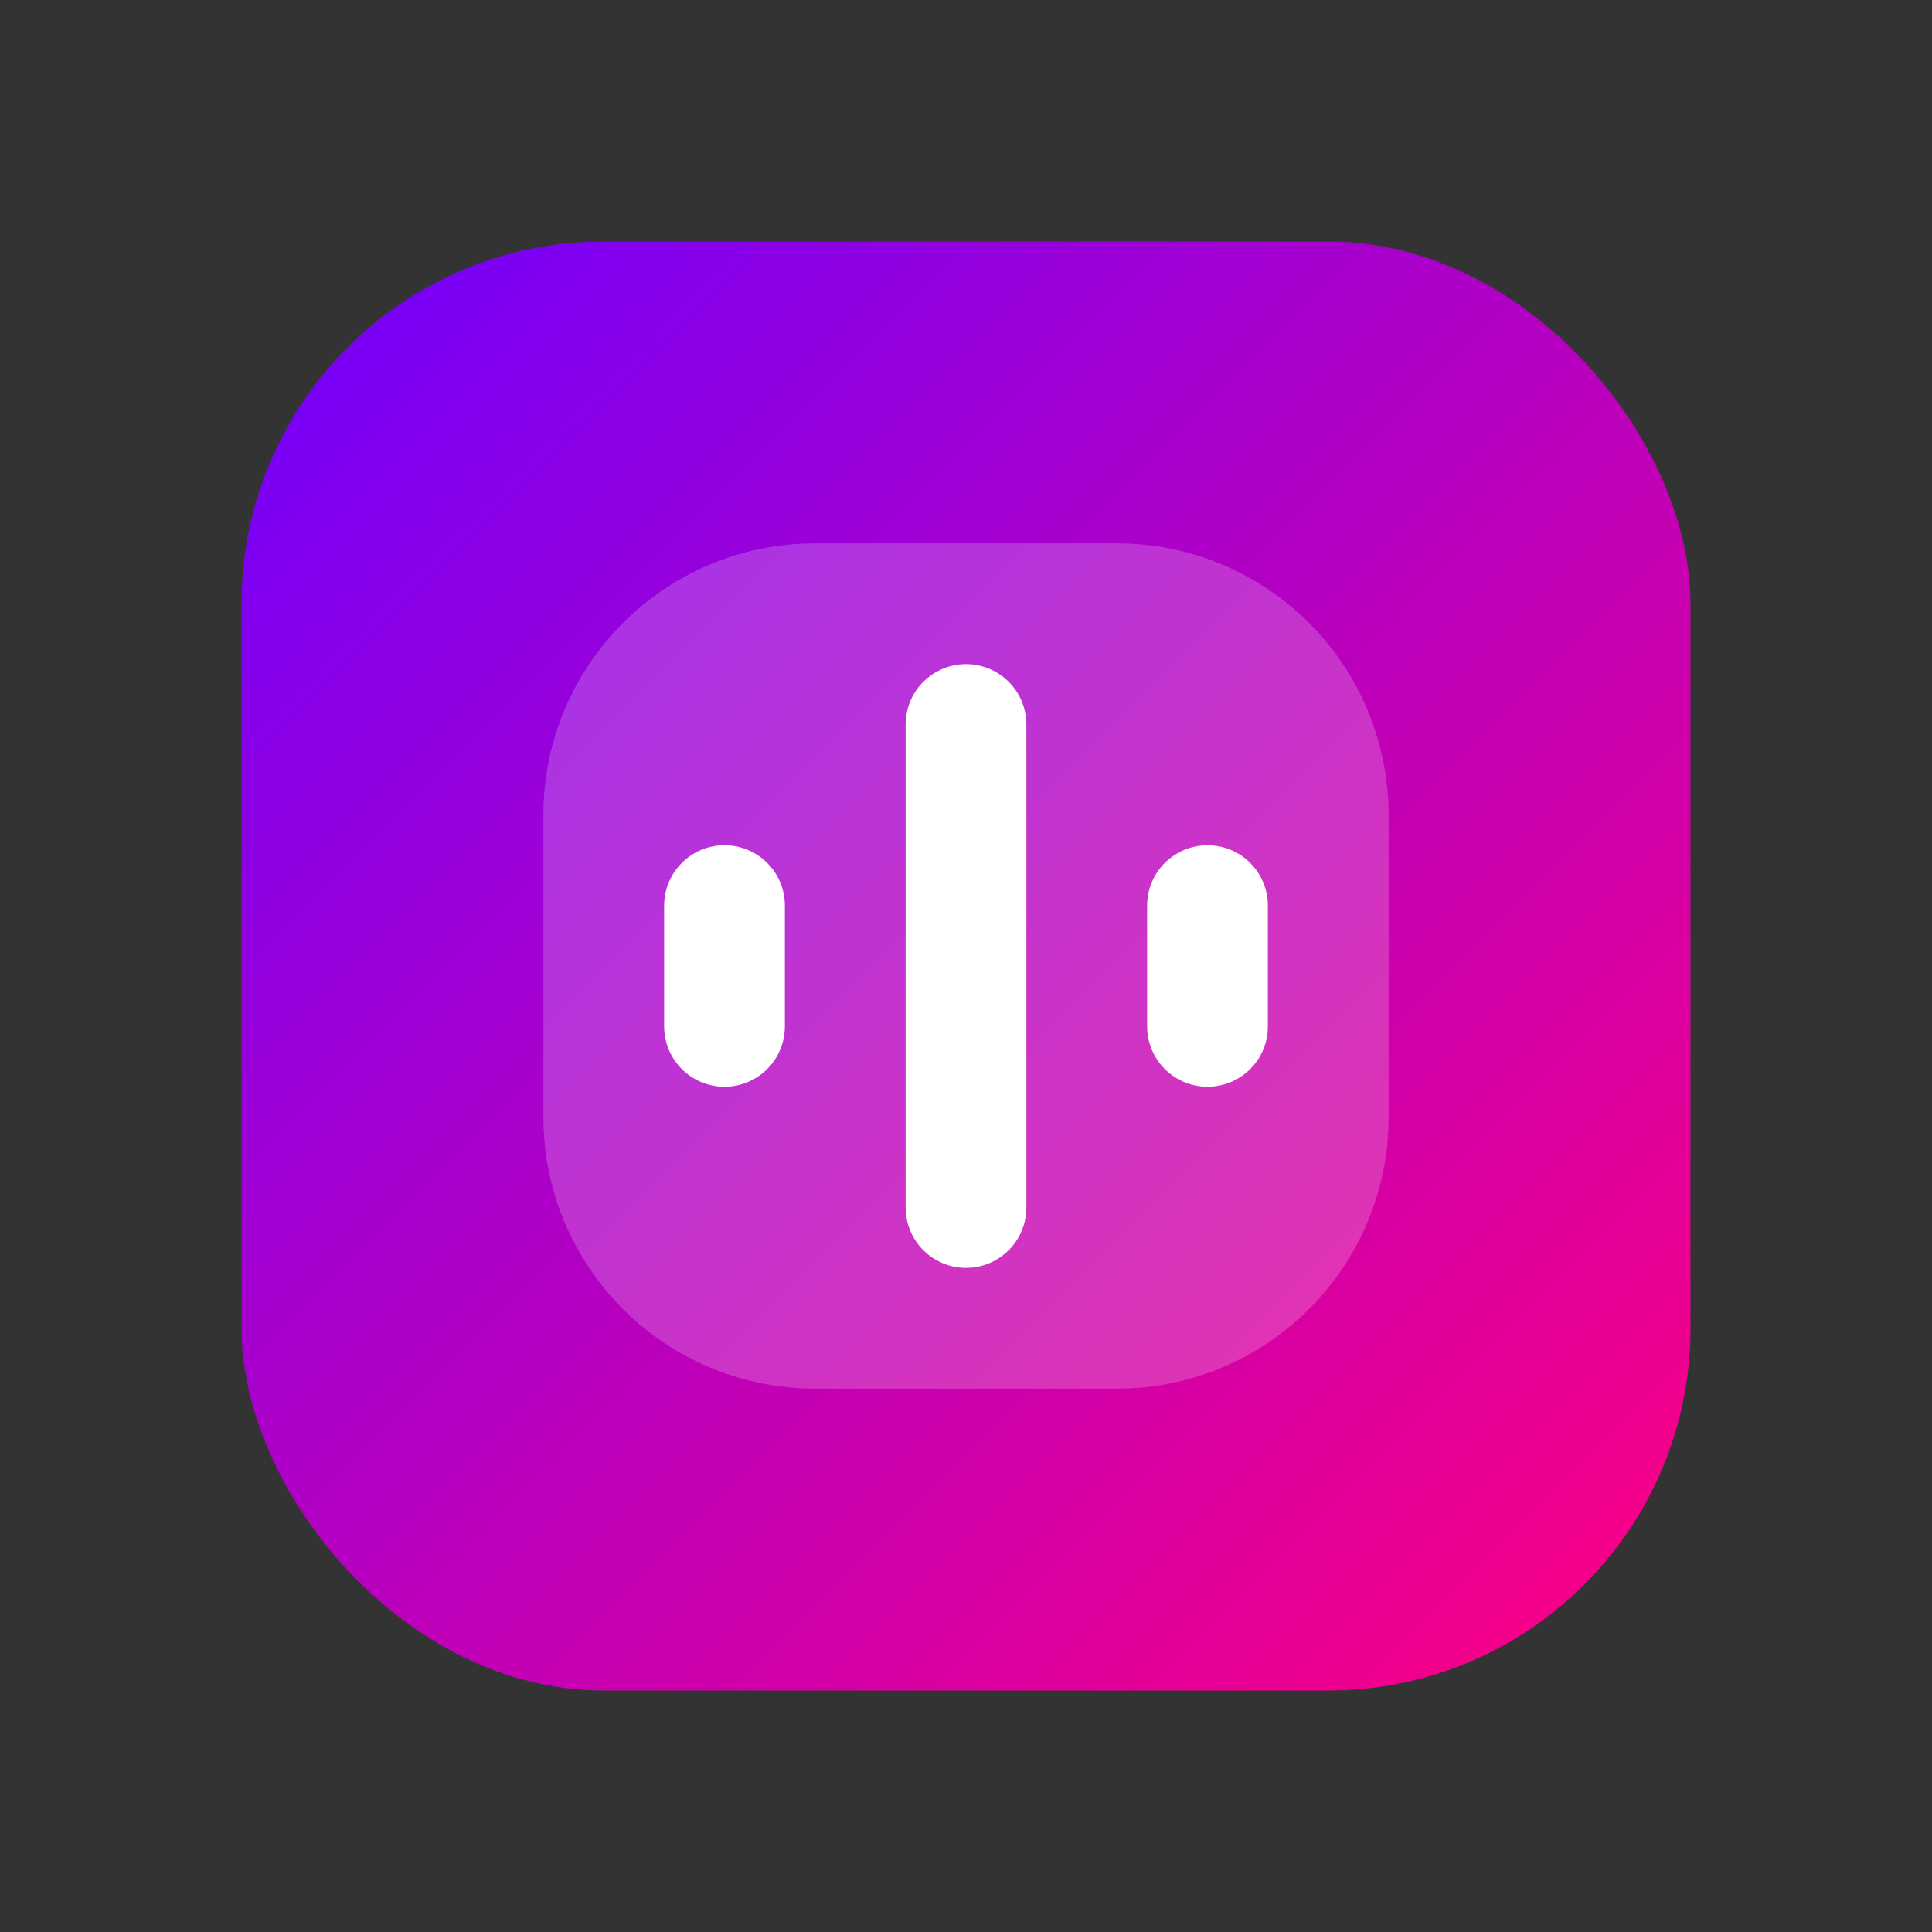
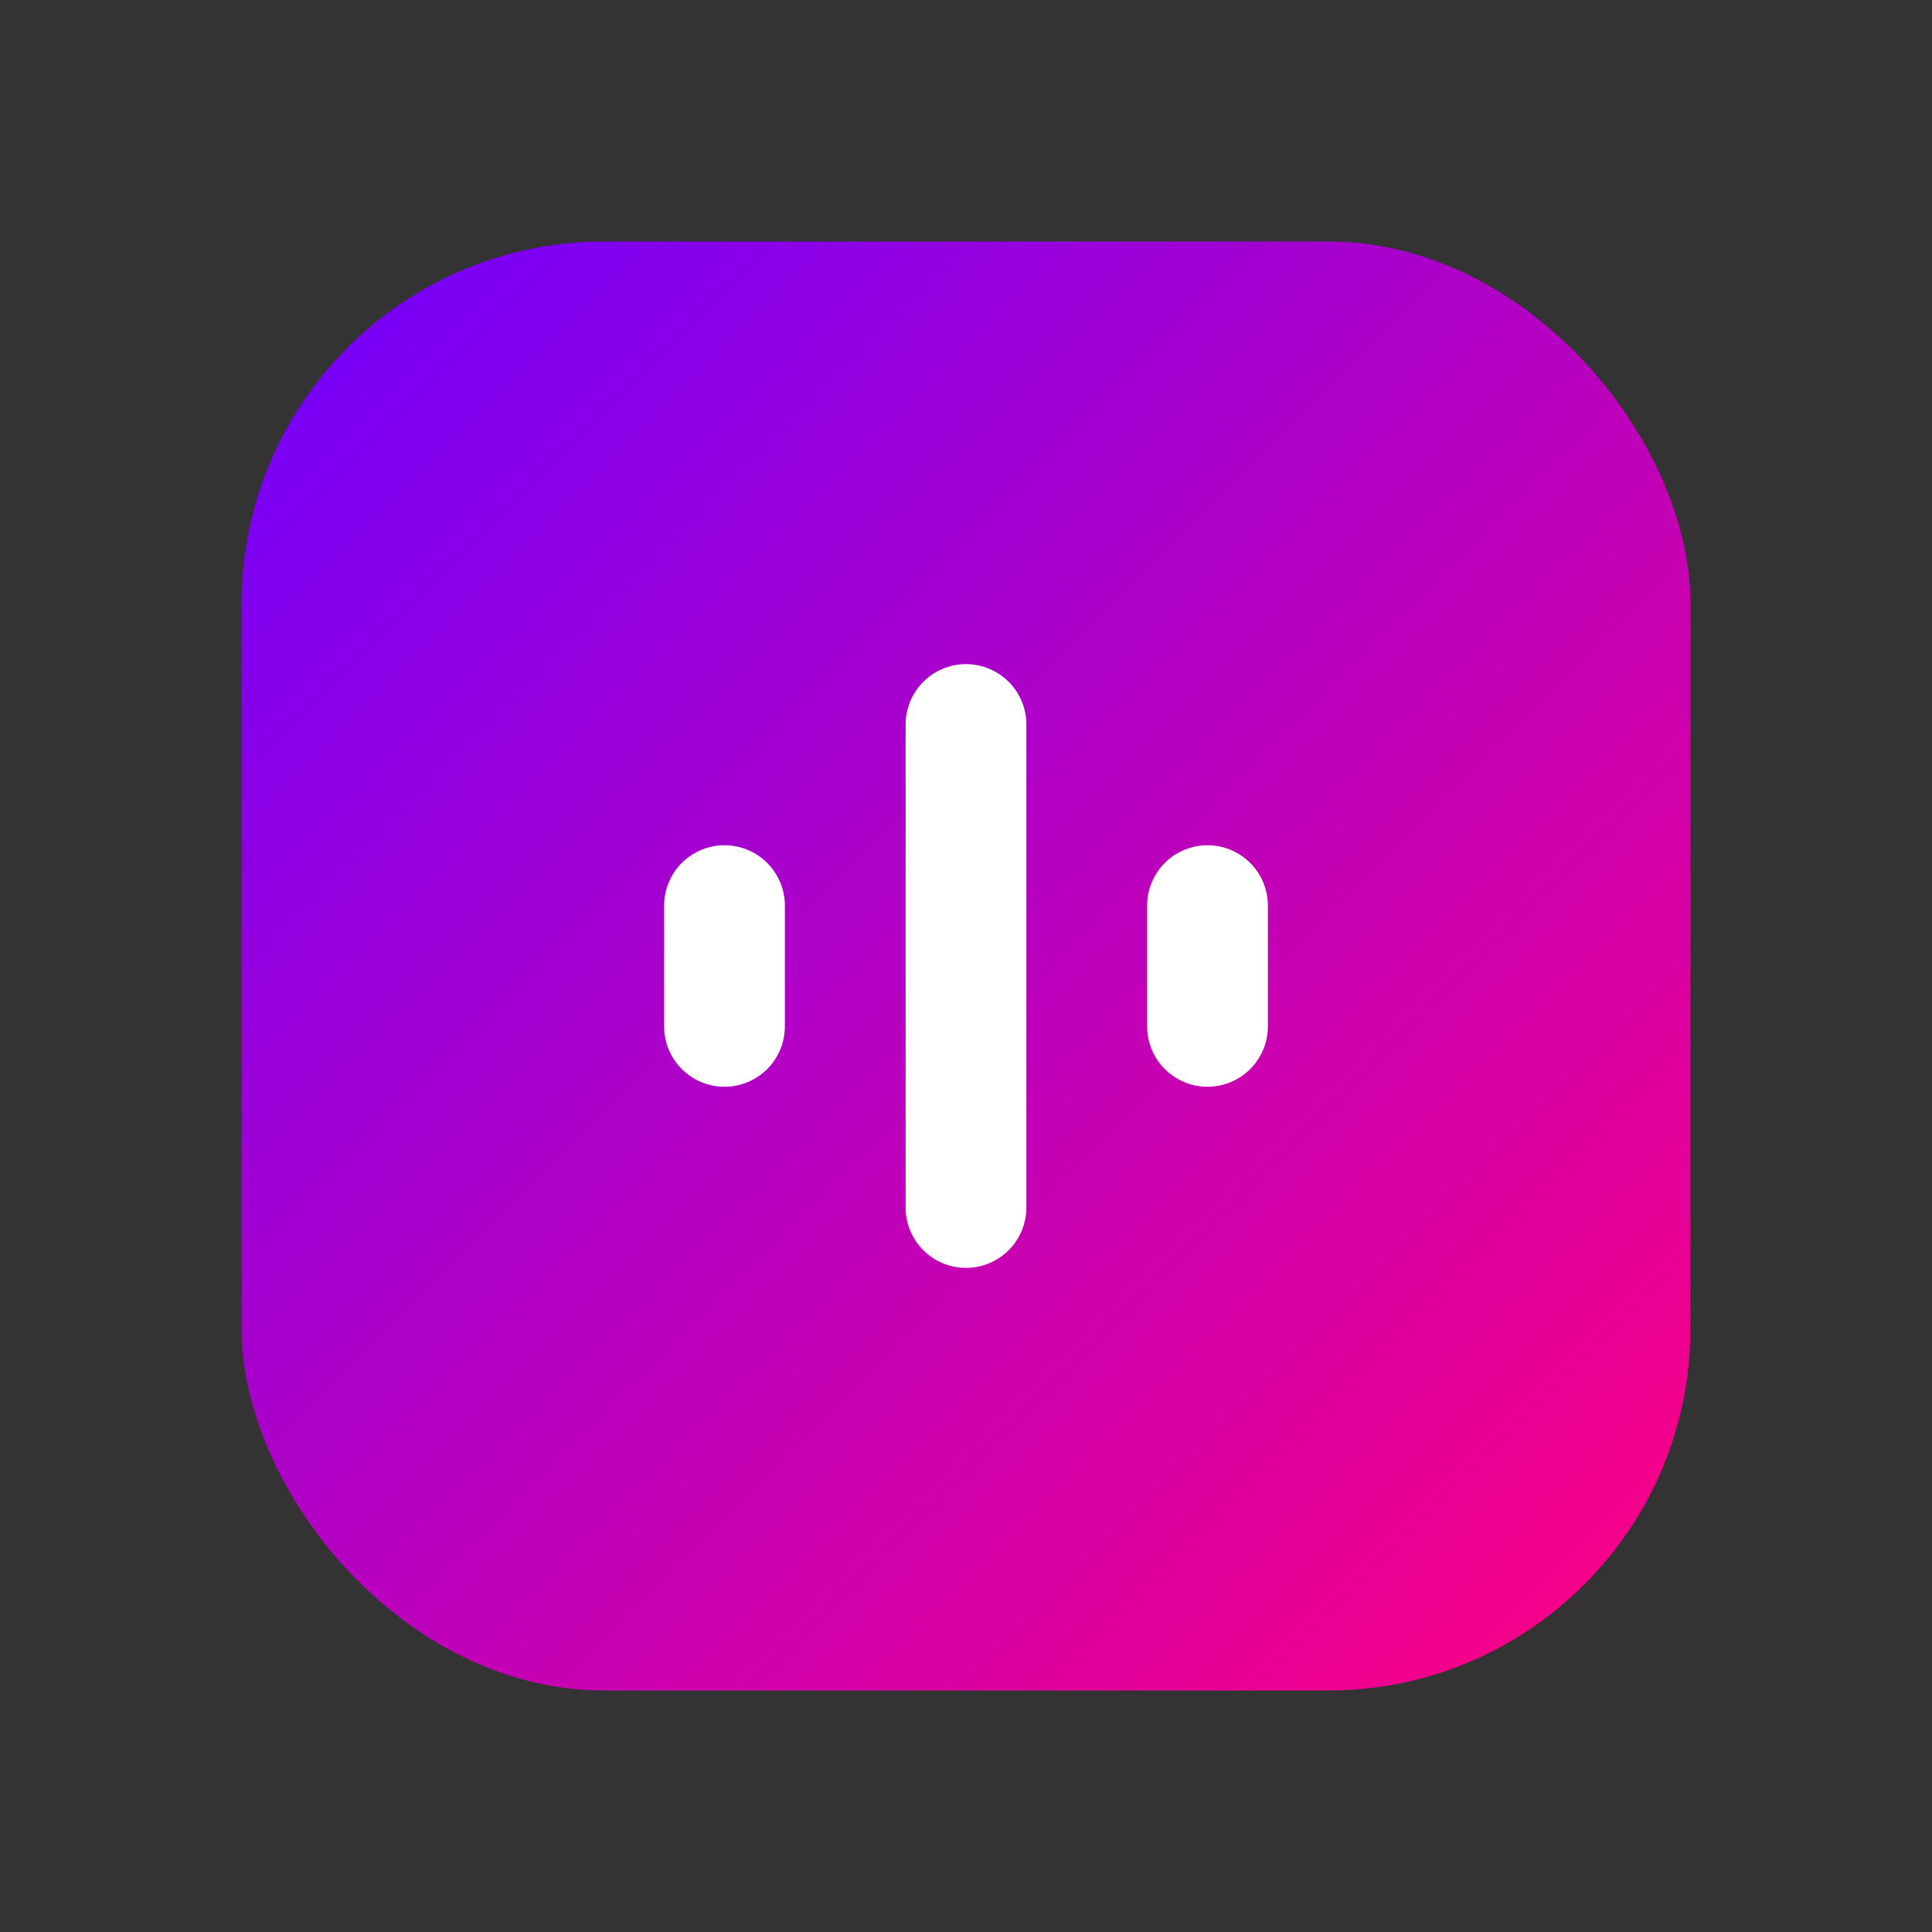
<svg xmlns="http://www.w3.org/2000/svg" width="32" height="32" viewBox="0 0 32 32">
  <rect x="0" y="0" width="32" height="32" fill="#333333" stroke="none" />
  <defs>
    <linearGradient id="gradient" x1="0%" y1="0%" x2="100%" y2="100%">
      <stop offset="0%" stop-color="#6F00FF" />
      <stop offset="100%" stop-color="#FF0080" />
    </linearGradient>
  </defs>
  <rect x="4" y="4" width="24" height="24" rx="6" fill="url(#gradient)" />
-   <path d="M9 13.5C9 11.015 11.015 9 13.5 9H18.5C20.985 9 23 11.015 23 13.5V18.5C23 20.985 20.985 23 18.5 23H13.5C11.015 23 9 20.985 9 18.5V13.5Z" fill="white" fill-opacity="0.2" />
  <path d="M12 15V17M16 12V20M20 15V17" stroke="white" stroke-width="2" stroke-linecap="round" />
</svg>